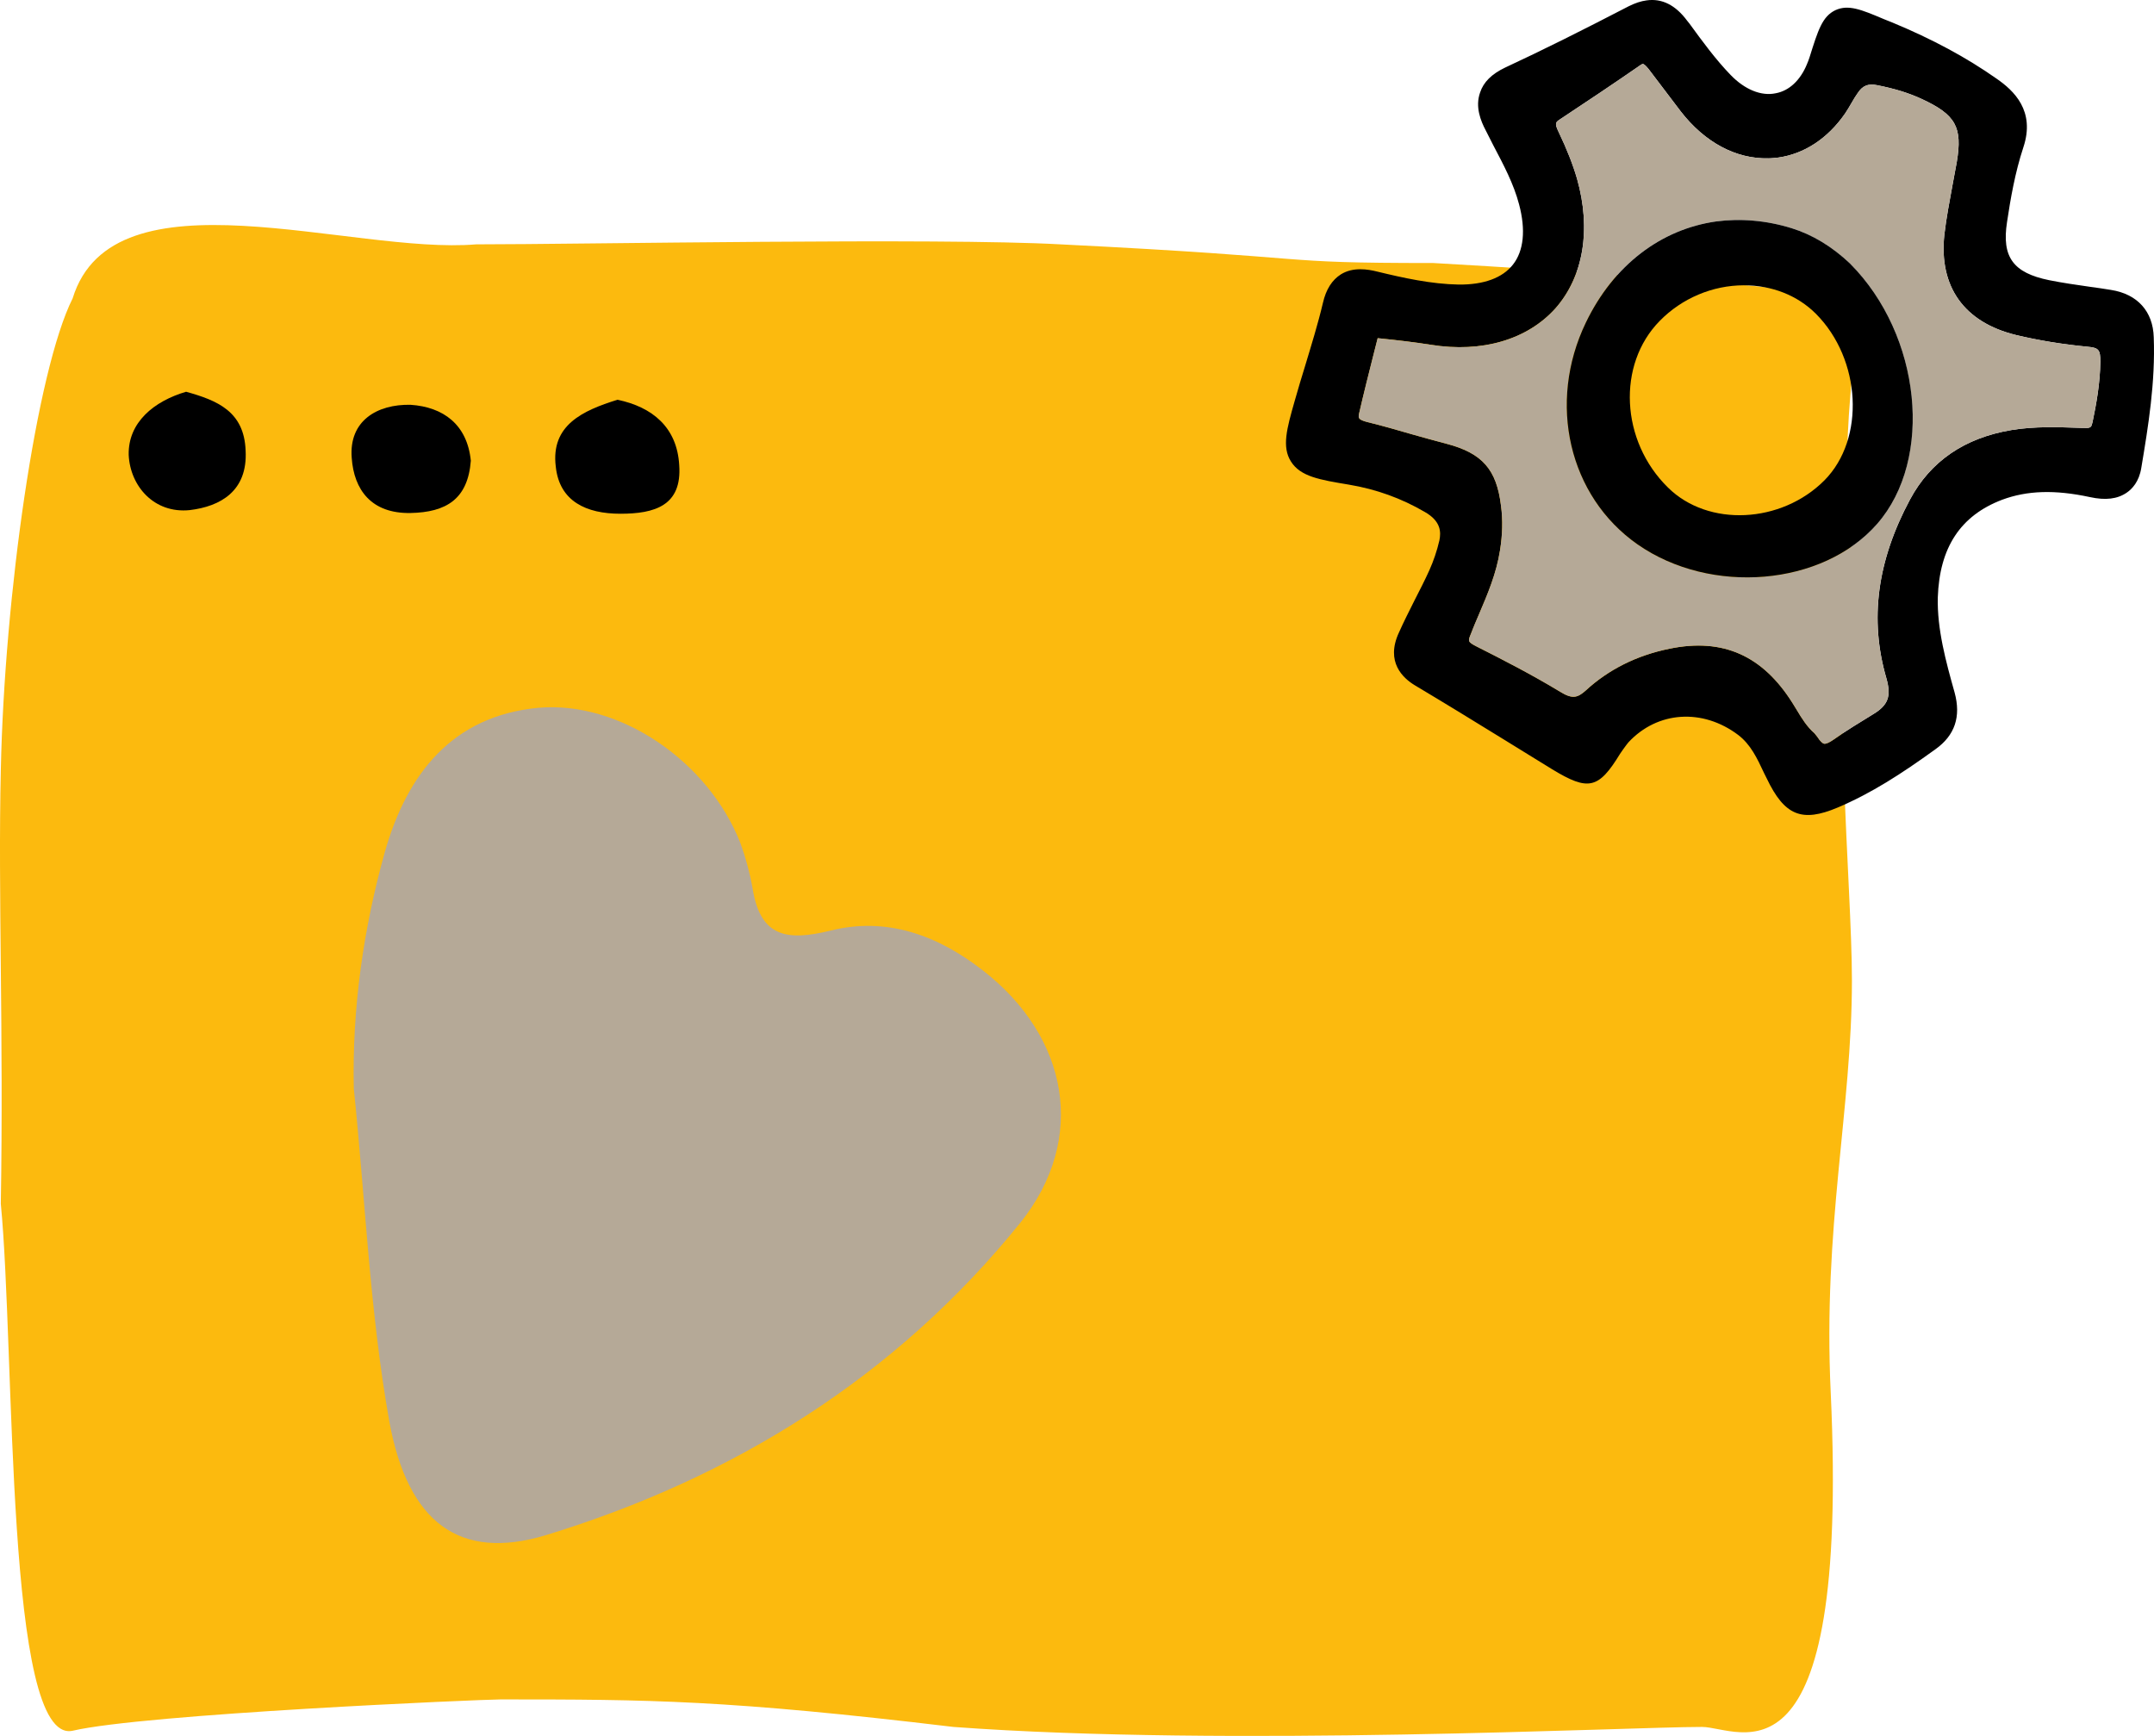
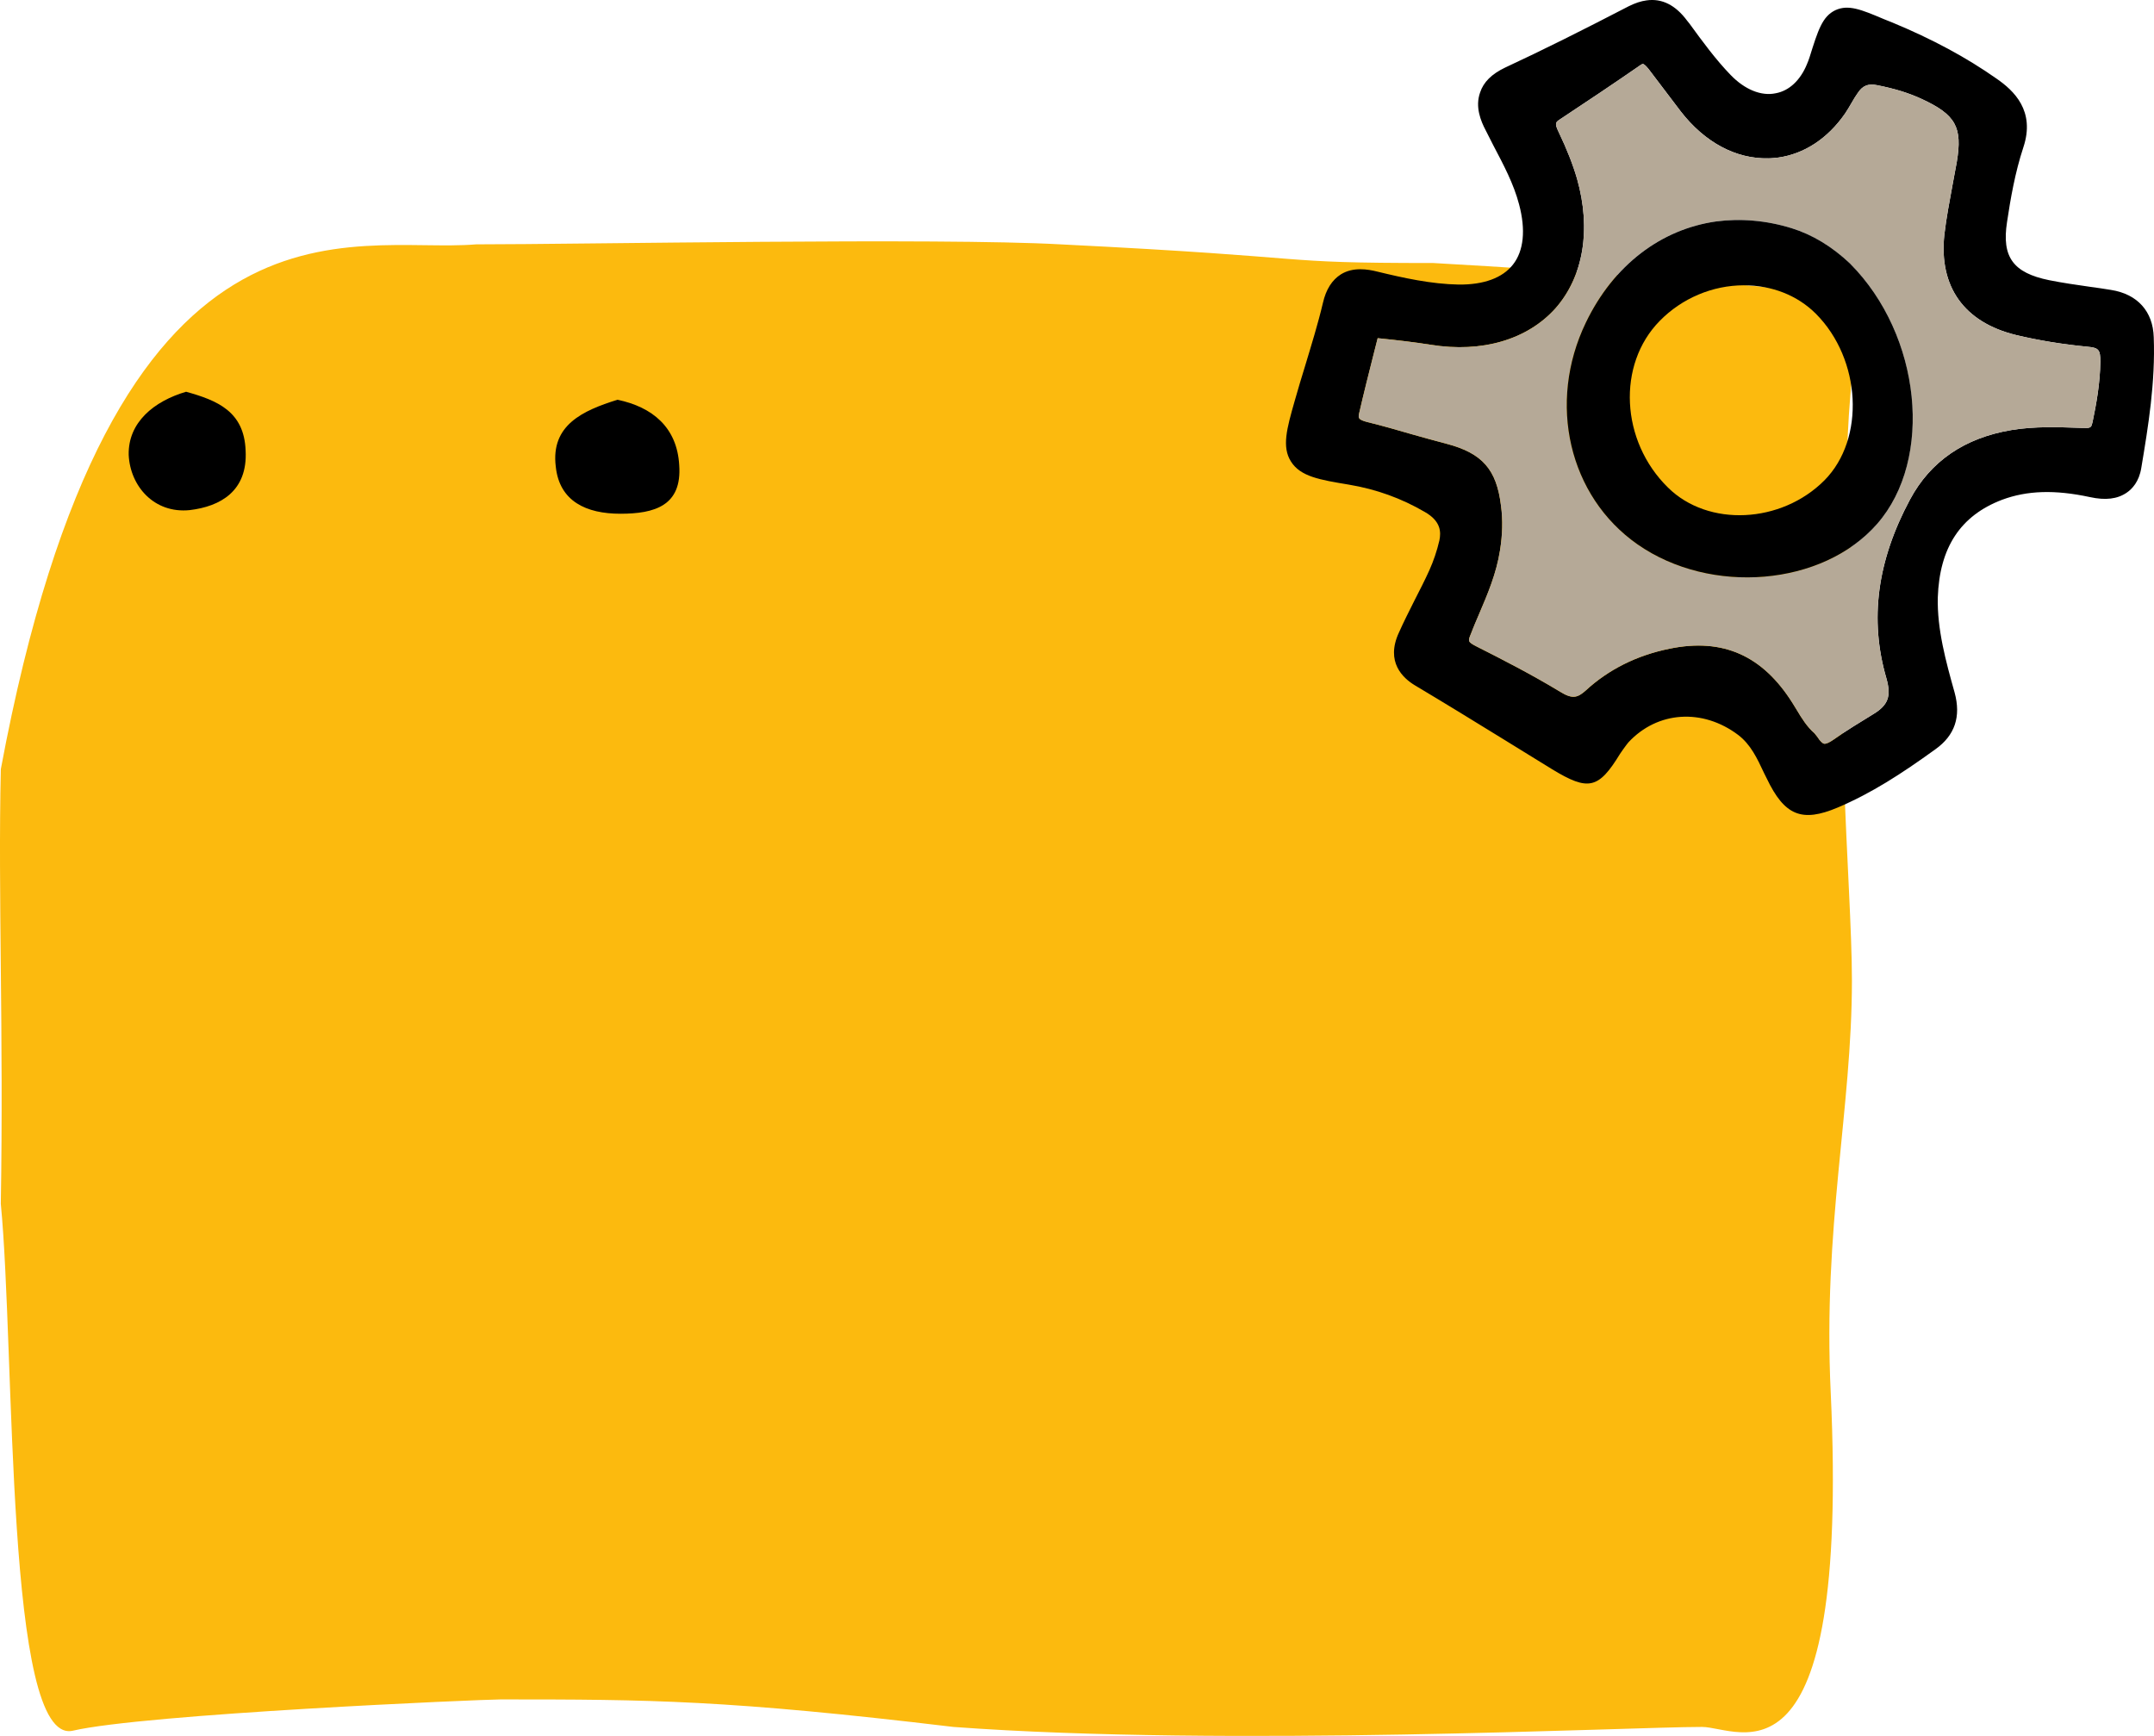
<svg xmlns="http://www.w3.org/2000/svg" width="67" height="54" viewBox="0 0 67 54" fill="none">
-   <path d="M0.025 37.447C0.115 32.085 -0.064 27.815 0.026 23.925C0.139 18.563 1.129 11.539 2.26 9.28C3.521 5.18 10.933 7.927 14.811 7.601C18.065 7.601 29.201 7.391 32.984 7.601C41.45 8.022 39.367 8.182 44.589 8.182C44.589 8.182 55.035 8.762 57.604 9.28C58.145 9.385 57.064 13.087 57.604 17.187C56.945 21 57.604 27.5 57.604 30.5C57.604 34.5 56.697 38.175 56.945 43.327C57.531 56.048 54.092 53.72 52.941 53.72C50.619 53.72 38.206 54.35 29.655 53.72C22.63 52.879 20.217 52.864 15.575 52.864C14.995 52.864 4.482 53.315 2.253 53.84C0.159 54.261 0.475 42.073 0.025 37.447Z" fill="#FCBA0E" />
+   <path d="M0.025 37.447C0.115 32.085 -0.064 27.815 0.026 23.925C3.521 5.18 10.933 7.927 14.811 7.601C18.065 7.601 29.201 7.391 32.984 7.601C41.45 8.022 39.367 8.182 44.589 8.182C44.589 8.182 55.035 8.762 57.604 9.28C58.145 9.385 57.064 13.087 57.604 17.187C56.945 21 57.604 27.5 57.604 30.5C57.604 34.5 56.697 38.175 56.945 43.327C57.531 56.048 54.092 53.72 52.941 53.72C50.619 53.72 38.206 54.35 29.655 53.72C22.63 52.879 20.217 52.864 15.575 52.864C14.995 52.864 4.482 53.315 2.253 53.84C0.159 54.261 0.475 42.073 0.025 37.447Z" fill="#FCBA0E" />
  <path d="M19.207 12.435C20.292 12.661 21.06 13.293 21.127 14.468C21.218 15.733 20.359 15.981 19.298 15.981C18.236 15.981 17.4 15.597 17.287 14.513C17.129 13.225 18.123 12.773 19.207 12.435Z" fill="black" />
-   <path d="M14.645 14.332C14.554 15.529 13.877 15.936 12.77 15.958C11.55 15.981 11.008 15.235 10.94 14.241C10.85 13.089 11.731 12.57 12.77 12.592C13.786 12.66 14.532 13.202 14.645 14.332Z" fill="black" />
  <path d="M5.788 12.186C6.759 12.457 7.595 12.796 7.64 14.016C7.708 15.281 6.85 15.755 5.901 15.868C4.794 15.981 4.049 15.123 4.003 14.151C3.981 13.135 4.794 12.479 5.788 12.186Z" fill="black" />
  <path d="M65.665 9.019C65.445 8.981 65.218 8.951 64.998 8.92C64.574 8.86 64.157 8.799 63.74 8.716C62.618 8.488 62.261 7.995 62.428 6.911C62.534 6.199 62.678 5.365 62.936 4.584C63.315 3.447 62.64 2.817 62.102 2.446C61.162 1.786 60.108 1.218 58.865 0.702L58.6 0.596C57.887 0.293 57.493 0.134 57.091 0.316C56.682 0.513 56.553 0.93 56.287 1.779C56.265 1.855 56.234 1.923 56.204 1.999C55.999 2.499 55.651 2.825 55.234 2.901C54.779 2.999 54.263 2.78 53.831 2.332C53.369 1.855 52.952 1.286 52.55 0.733L52.482 0.649C52.118 0.156 51.693 -0.056 51.216 0.012C51.041 0.035 50.859 0.096 50.662 0.194C49.214 0.945 47.986 1.559 46.811 2.105C46.401 2.302 46.144 2.552 46.038 2.878C45.878 3.325 46.06 3.765 46.212 4.053L46.447 4.516C46.773 5.137 47.084 5.721 47.251 6.358C47.463 7.154 47.395 7.806 47.061 8.23C46.735 8.647 46.151 8.86 45.37 8.852C44.521 8.837 43.657 8.647 42.846 8.45C42.543 8.374 42.088 8.299 41.709 8.534C41.436 8.708 41.246 8.996 41.148 9.428C40.996 10.073 40.791 10.732 40.602 11.361C40.488 11.733 40.374 12.104 40.268 12.483C40.026 13.333 39.867 13.901 40.155 14.356C40.45 14.826 41.049 14.925 41.959 15.076C42.816 15.22 43.589 15.501 44.317 15.925C44.825 16.213 44.825 16.555 44.772 16.812C44.696 17.138 44.59 17.449 44.461 17.737C44.317 18.056 44.157 18.366 43.998 18.677C43.831 19.011 43.665 19.337 43.513 19.678C43.089 20.595 43.642 21.096 44.006 21.316C44.946 21.877 45.886 22.453 46.819 23.029C47.304 23.332 47.796 23.628 48.282 23.931C49.404 24.613 49.722 24.545 50.389 23.453C50.457 23.347 50.533 23.249 50.594 23.165L50.654 23.09C51.557 22.119 52.959 22.028 54.066 22.862C54.453 23.158 54.65 23.575 54.877 24.06L54.953 24.212C55.507 25.372 56.045 25.591 57.159 25.121C58.213 24.674 59.138 24.075 60.199 23.309C60.806 22.877 61.003 22.294 60.798 21.543C60.525 20.573 60.252 19.572 60.275 18.586C60.328 17.032 60.98 16.039 62.276 15.546C63.05 15.258 63.914 15.228 65.006 15.463C65.491 15.569 65.862 15.524 66.15 15.326C66.317 15.213 66.537 14.985 66.605 14.553C66.825 13.242 67.045 11.885 66.992 10.49C66.969 9.686 66.484 9.148 65.665 9.019ZM65.089 13.128C65.051 13.287 65.044 13.325 64.809 13.31H64.725C64.02 13.287 63.292 13.257 62.565 13.378C61.109 13.621 60.048 14.348 59.411 15.539C58.387 17.449 58.145 19.269 58.675 21.096C58.835 21.657 58.736 21.937 58.251 22.225C57.857 22.468 57.44 22.718 57.045 22.999C56.886 23.112 56.788 23.143 56.742 23.135C56.697 23.128 56.621 23.067 56.53 22.923L56.439 22.809C56.212 22.612 56.045 22.347 55.878 22.066L55.757 21.869C54.832 20.398 53.596 19.837 51.936 20.178C50.92 20.383 50.033 20.823 49.313 21.49C49.07 21.702 48.911 21.755 48.532 21.52C47.645 20.982 46.712 20.504 45.916 20.103C45.651 19.966 45.659 19.943 45.757 19.708C45.833 19.504 45.924 19.299 46.007 19.102C46.273 18.48 46.546 17.843 46.659 17.116C46.735 16.638 46.75 16.183 46.69 15.736C46.553 14.606 46.113 14.098 44.991 13.803C44.643 13.712 44.286 13.613 43.938 13.514C43.468 13.378 42.998 13.242 42.528 13.128C42.239 13.052 42.247 12.999 42.277 12.855C42.421 12.226 42.581 11.597 42.74 10.967L42.853 10.52C42.876 10.52 42.899 10.527 42.929 10.527C43.452 10.581 43.983 10.641 44.506 10.725C46.098 10.982 47.508 10.565 48.38 9.595C49.252 8.61 49.502 7.139 49.055 5.562C48.926 5.122 48.744 4.652 48.479 4.099C48.35 3.833 48.388 3.803 48.524 3.712C49.351 3.166 50.177 2.613 50.988 2.052C51.056 1.999 51.102 1.984 51.109 1.991C51.125 1.991 51.185 2.029 51.276 2.143C51.61 2.582 51.943 3.022 52.277 3.462C53.028 4.432 53.998 4.948 55.006 4.925C55.105 4.925 55.211 4.91 55.309 4.902C56.121 4.789 56.848 4.311 57.387 3.538C57.47 3.416 57.538 3.295 57.614 3.166C57.667 3.075 57.72 2.984 57.781 2.901C57.932 2.666 58.107 2.59 58.395 2.651C58.933 2.757 59.373 2.893 59.767 3.075C60.836 3.568 61.048 3.955 60.866 5.039C60.821 5.281 60.775 5.532 60.73 5.774C60.639 6.267 60.54 6.782 60.48 7.298C60.305 8.92 61.094 10.027 62.709 10.421C63.406 10.588 64.149 10.71 64.93 10.785C65.279 10.816 65.332 10.876 65.332 11.248C65.324 11.93 65.203 12.582 65.089 13.128Z" fill="black" />
  <path d="M64.928 10.786C64.148 10.71 63.405 10.588 62.707 10.422C61.092 10.027 60.304 8.921 60.478 7.298C60.539 6.783 60.638 6.267 60.728 5.774C60.774 5.532 60.819 5.282 60.865 5.039C61.047 3.955 60.835 3.568 59.766 3.075C59.371 2.893 58.932 2.757 58.394 2.651C58.105 2.59 57.931 2.666 57.779 2.901C57.719 2.984 57.666 3.075 57.613 3.166C57.537 3.295 57.469 3.417 57.385 3.538C56.847 4.311 56.119 4.789 55.308 4.902C55.209 4.91 55.103 4.925 55.005 4.925C53.996 4.948 53.026 4.432 52.276 3.462C51.942 3.022 51.608 2.583 51.275 2.143C51.184 2.029 51.123 1.991 51.108 1.991C51.1 1.984 51.055 1.999 50.987 2.052C50.175 2.613 49.349 3.166 48.523 3.712C48.386 3.803 48.349 3.834 48.477 4.099C48.743 4.652 48.925 5.122 49.053 5.562C49.501 7.139 49.251 8.61 48.379 9.595C47.507 10.566 46.097 10.983 44.505 10.725C43.982 10.642 43.451 10.581 42.928 10.528C42.898 10.528 42.875 10.52 42.852 10.52L42.738 10.967C42.579 11.597 42.42 12.226 42.276 12.855C42.246 12.999 42.238 13.052 42.526 13.128C42.996 13.242 43.466 13.378 43.936 13.515C44.285 13.613 44.641 13.712 44.99 13.803C46.112 14.098 46.552 14.606 46.688 15.736C46.749 16.183 46.734 16.638 46.658 17.116C46.544 17.844 46.271 18.48 46.006 19.102C45.922 19.299 45.831 19.504 45.756 19.709C45.657 19.944 45.65 19.966 45.915 20.103C46.711 20.505 47.643 20.982 48.53 21.52C48.91 21.756 49.069 21.702 49.311 21.49C50.032 20.823 50.919 20.383 51.934 20.179C53.595 19.837 54.83 20.398 55.755 21.869L55.877 22.066C56.043 22.347 56.21 22.612 56.438 22.809L56.529 22.923C56.62 23.067 56.695 23.128 56.741 23.135C56.786 23.143 56.885 23.113 57.044 22.999C57.438 22.718 57.855 22.468 58.249 22.226C58.735 21.937 58.833 21.657 58.674 21.096C58.143 19.269 58.386 17.449 59.409 15.539C60.046 14.349 61.108 13.621 62.563 13.378C63.291 13.257 64.019 13.287 64.724 13.31H64.807C65.042 13.325 65.05 13.287 65.088 13.128C65.201 12.582 65.323 11.93 65.33 11.248C65.33 10.877 65.277 10.816 64.928 10.786ZM58.386 16.297C56.695 18.23 53.216 18.526 50.934 16.934C48.796 15.44 48.121 12.537 49.326 10.035C50.191 8.238 51.669 7.131 53.375 6.889C54.125 6.79 54.929 6.851 55.733 7.101C56.369 7.298 56.983 7.67 57.544 8.2L57.552 8.208C59.758 10.429 60.152 14.28 58.386 16.297Z" fill="#B5A997" />
  <path d="M57.554 8.208L57.547 8.2C56.986 7.669 56.371 7.298 55.735 7.101C54.931 6.851 54.127 6.79 53.377 6.889C51.671 7.131 50.193 8.238 49.328 10.035C48.123 12.537 48.798 15.44 50.936 16.934C53.218 18.526 56.697 18.23 58.388 16.297C60.154 14.28 59.76 10.429 57.554 8.208ZM56.751 14.94C55.409 16.289 53.134 16.403 51.883 15.167C50.405 13.719 50.291 11.339 51.626 9.982C52.316 9.277 53.271 8.875 54.241 8.875C55.113 8.875 55.909 9.186 56.485 9.762C57.895 11.18 58.024 13.651 56.751 14.94Z" fill="black" />
-   <path d="M11.005 33.86C10.95 31.351 11.309 28.87 11.971 26.501C12.66 24.076 14.066 22.272 16.741 22.018C19.277 21.793 22.034 23.682 23.027 26.219C23.192 26.671 23.33 27.178 23.413 27.657C23.661 29.18 24.516 29.264 25.812 28.954C27.576 28.503 29.175 29.095 30.582 30.195C33.228 32.253 33.835 35.411 31.74 38.033C27.852 42.855 22.779 45.984 16.961 47.76C14.314 48.55 12.687 47.394 12.108 44.208C11.502 40.796 11.364 37.328 11.005 33.86Z" fill="#B5A997" />
</svg>